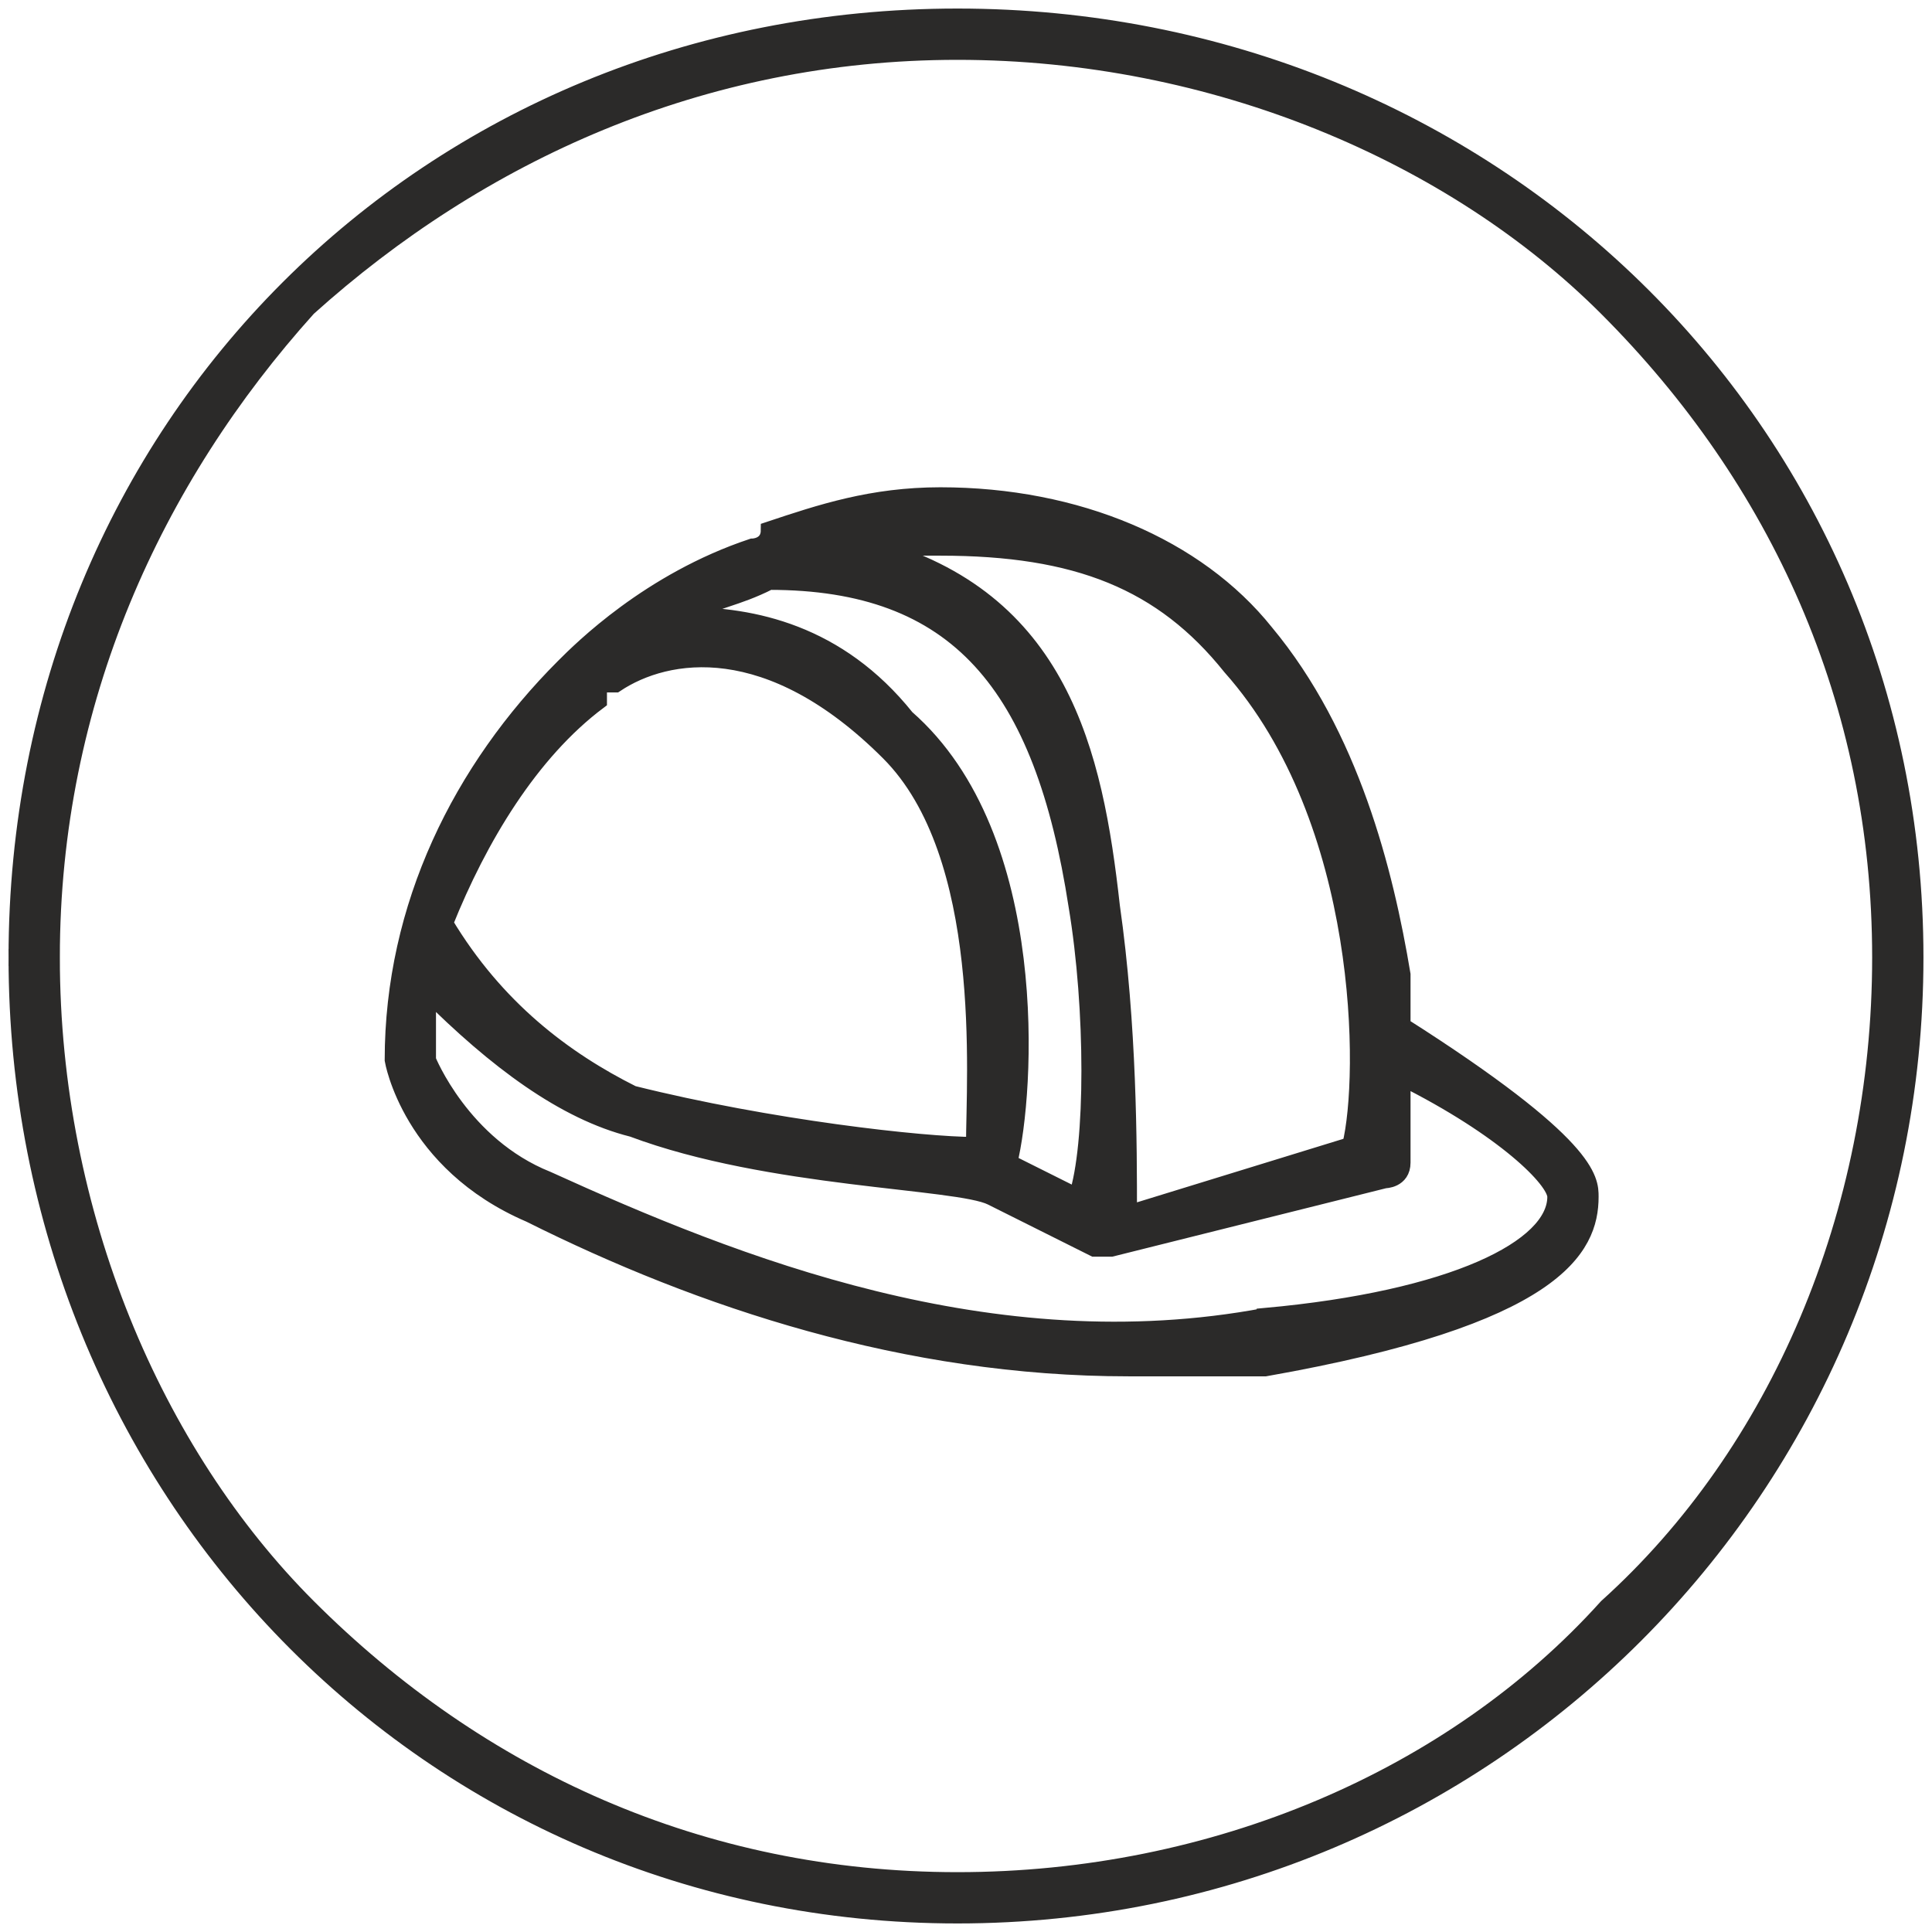
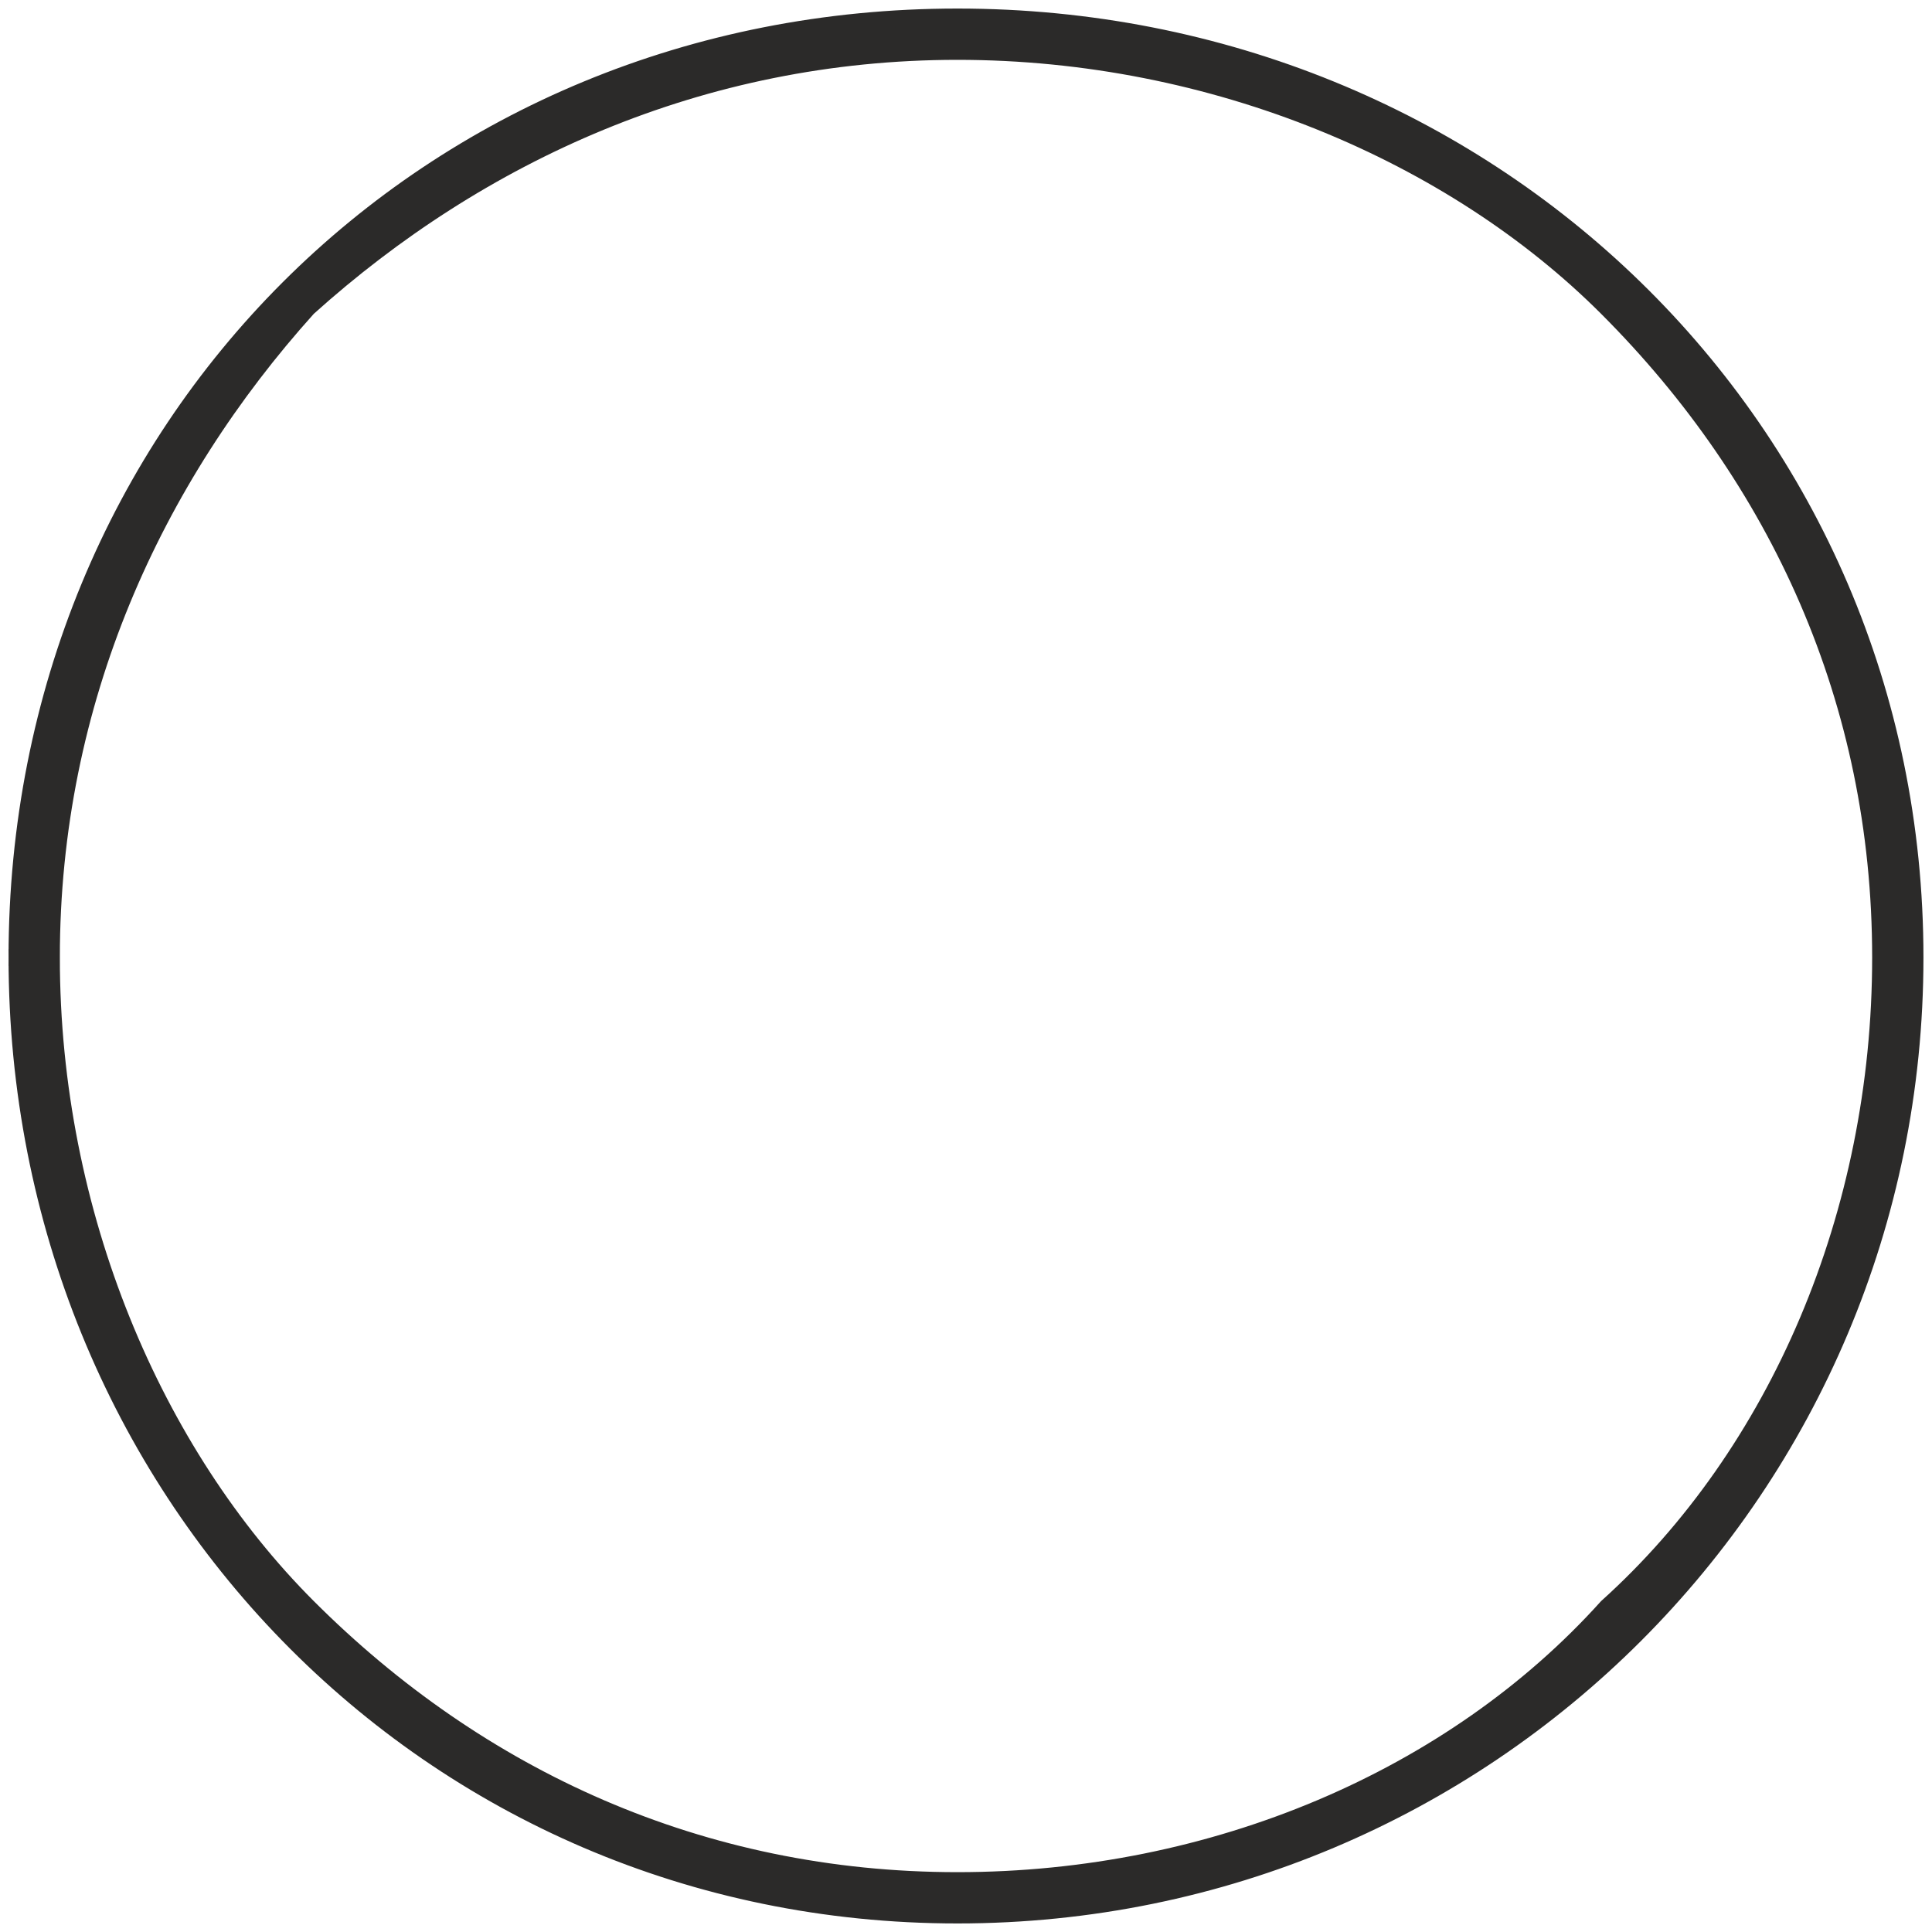
<svg xmlns="http://www.w3.org/2000/svg" xml:space="preserve" width="231px" height="231px" style="shape-rendering:geometricPrecision; text-rendering:geometricPrecision; image-rendering:optimizeQuality; fill-rule:evenodd; clip-rule:evenodd" viewBox="0 0 1.13 1.13">
  <defs>
    <style type="text/css"> .str0 {stroke:#2B2A29;stroke-width:0.01;stroke-miterlimit:22.926} .str1 {stroke:#2B2A29;stroke-width:0.01;stroke-miterlimit:10} .fil0 {fill:#2B2A29;fill-rule:nonzero} </style>
  </defs>
  <g id="Слой_x0020_1">
-     <path class="fil0 str0" d="M0.82 0.6c0,-0.01 0,-0.02 0,-0.03 -0.01,-0.06 -0.03,-0.14 -0.08,-0.2 -0.04,-0.05 -0.11,-0.08 -0.19,-0.08 -0.04,0 -0.07,0.01 -0.1,0.02 0,0.01 -0.01,0.01 -0.01,0.01 -0.06,0.02 -0.1,0.06 -0.11,0.07 -0.06,0.06 -0.1,0.14 -0.1,0.23 0,0 0,0 0,0 0,0 0.01,0.06 0.08,0.09 0.1,0.05 0.22,0.09 0.35,0.09 0.03,0 0.05,0 0.08,0 0.17,-0.03 0.19,-0.07 0.19,-0.1 0,-0.01 0,-0.03 -0.11,-0.1zm-0.1 -0.21c0.08,0.09 0.08,0.24 0.07,0.28l-0.13 0.04c0,-0.04 0,-0.11 -0.01,-0.18 -0.01,-0.09 -0.03,-0.18 -0.14,-0.21 0.01,0 0.03,0 0.04,0 0.08,0 0.13,0.02 0.17,0.07zm-0.27 -0.05c0.11,0 0.16,0.06 0.18,0.19 0.01,0.06 0.01,0.14 0,0.17l-0.04 -0.02c0.01,-0.04 0.02,-0.19 -0.06,-0.26 -0.04,-0.05 -0.09,-0.06 -0.13,-0.06 0.02,-0.01 0.03,-0.01 0.05,-0.02zm-0.1 0.07c0,-0.01 0,-0.01 0,-0.01 0.01,0 0.01,0 0.01,0 0.03,-0.02 0.09,-0.03 0.16,0.04 0.06,0.06 0.05,0.19 0.05,0.23 -0.03,0 -0.12,-0.01 -0.2,-0.03 -0.04,-0.02 -0.08,-0.05 -0.11,-0.1 0.02,-0.05 0.05,-0.1 0.09,-0.13zm0.39 0.36c-0.16,0.03 -0.31,-0.03 -0.42,-0.08 -0.05,-0.02 -0.07,-0.07 -0.07,-0.07 0,-0.02 0,-0.03 0,-0.04 0.04,0.04 0.08,0.07 0.12,0.08 0.08,0.03 0.19,0.03 0.21,0.04l0.06 0.03c0,0 0,0 0,0 0,0 0,0 0,0 0,0 0,0 0,0 0,0 0,0 0,0 0,0 0,0 0.01,0 0,0 0,0 0,0 0,0 0,0 0,0 0,0 0,0 0,0 0,0 0,0 0,0 0,0 0,0 0,0l0.16 -0.04c0,0 0.01,0 0.01,-0.01 0,0 0,-0.02 0,-0.05 0.06,0.03 0.09,0.06 0.09,0.07 0,0.03 -0.06,0.06 -0.17,0.07z" />
    <path class="fil0 str1" d="M0.02 0.56l0.01 0c0,-0.15 0.06,-0.28 0.15,-0.38 0.1,-0.09 0.23,-0.15 0.38,-0.15 0.15,0 0.29,0.06 0.38,0.15 0.1,0.1 0.16,0.23 0.16,0.38 0,0.15 -0.06,0.29 -0.16,0.38 -0.09,0.1 -0.23,0.16 -0.38,0.16 -0.15,0 -0.28,-0.06 -0.38,-0.16 -0.09,-0.09 -0.15,-0.23 -0.15,-0.38l-0.02 0c0,0.31 0.24,0.56 0.55,0.56 0.31,0 0.56,-0.25 0.56,-0.56 0,-0.31 -0.25,-0.55 -0.56,-0.55 -0.31,0 -0.55,0.24 -0.55,0.55l0.01 0z" />
  </g>
</svg>